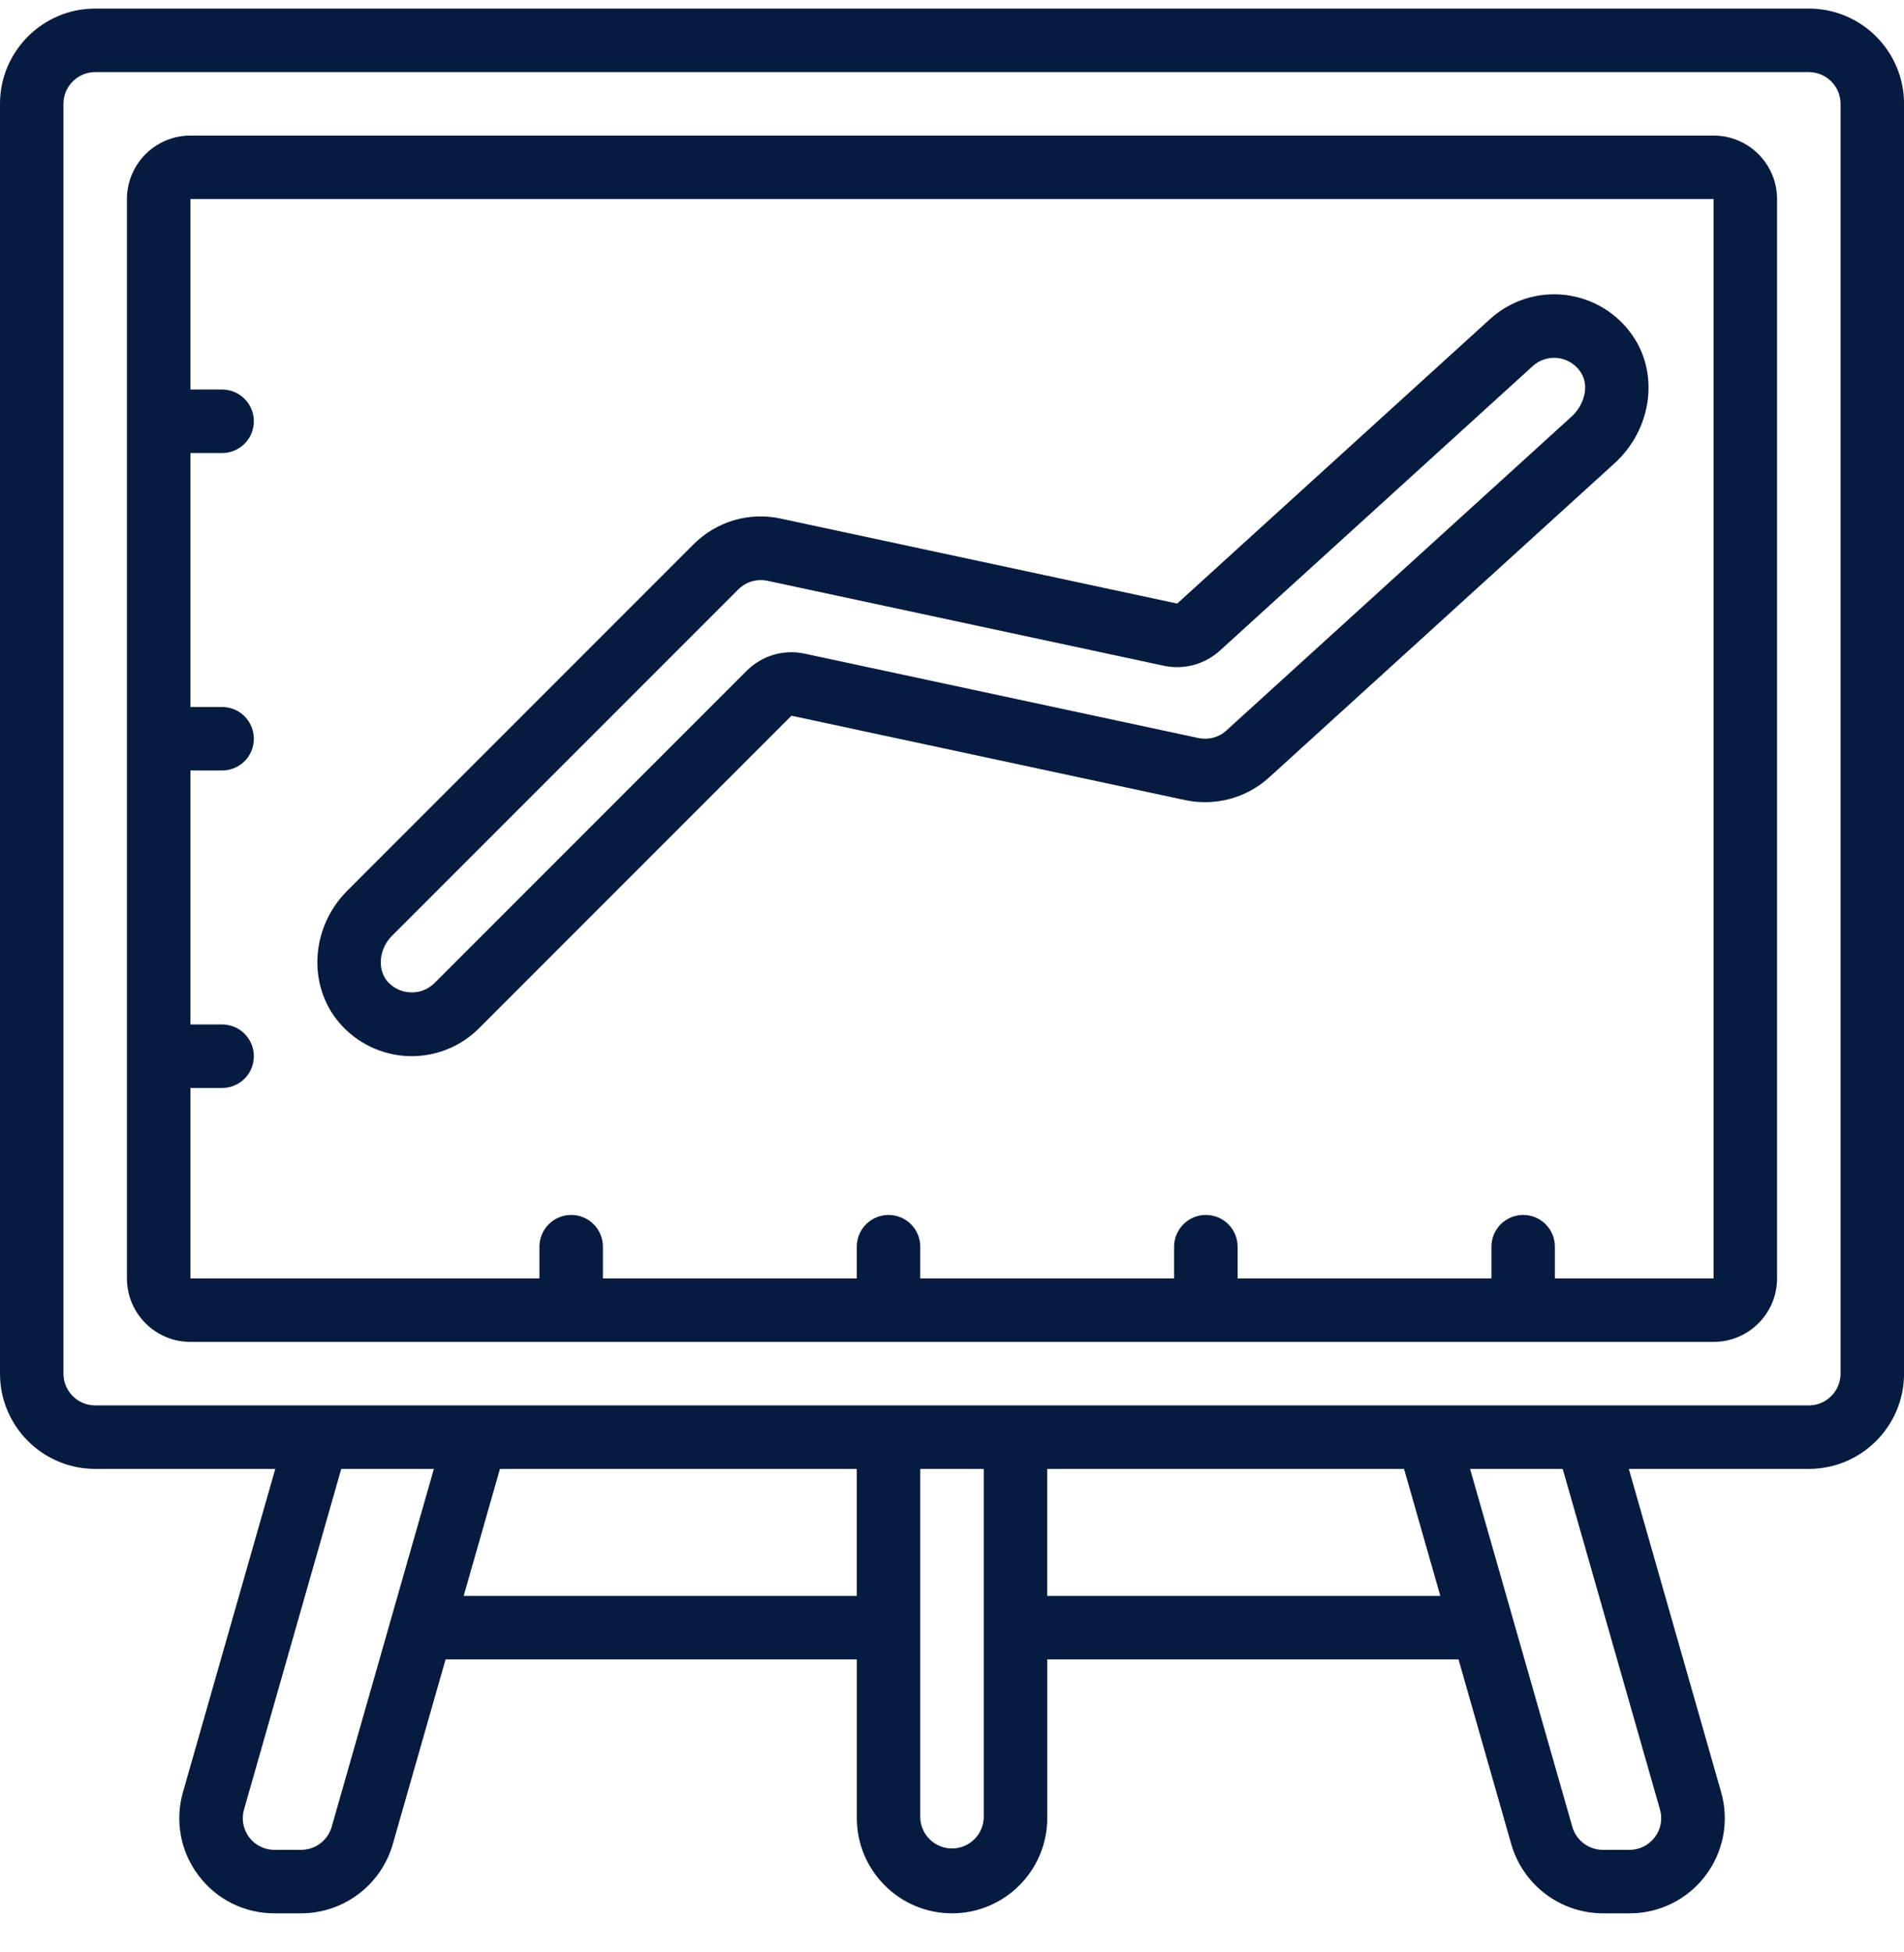
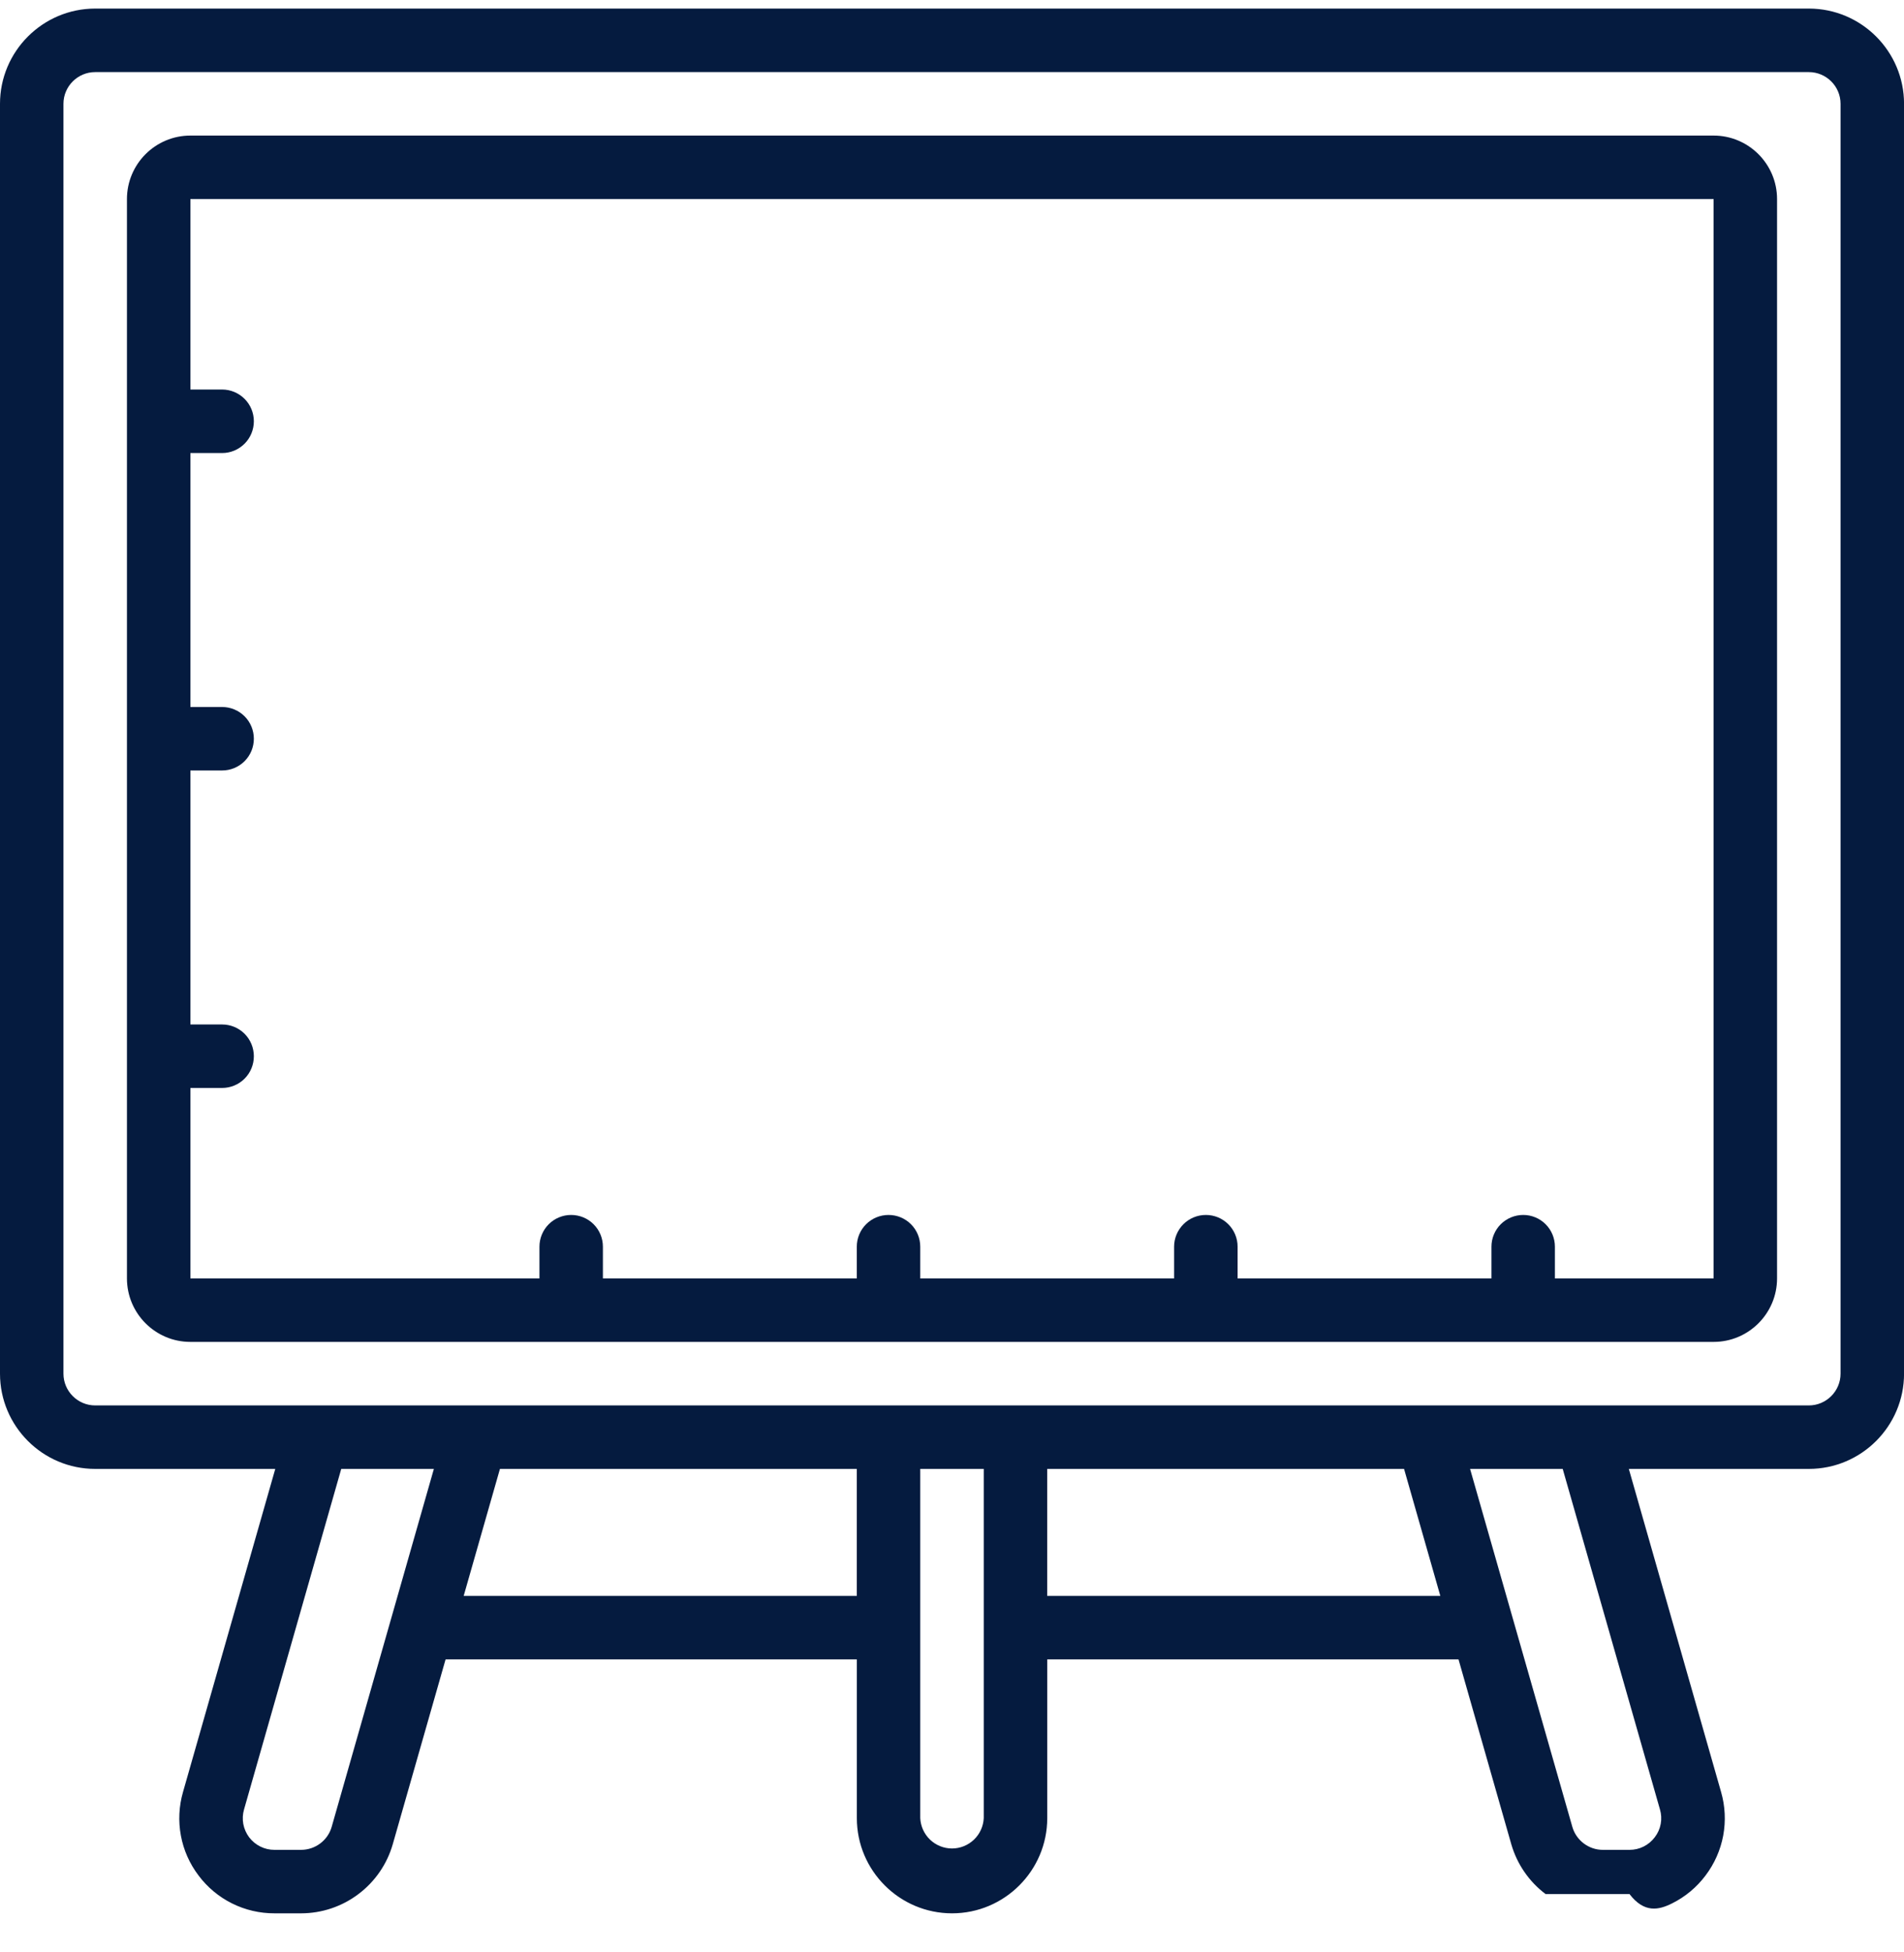
<svg xmlns="http://www.w3.org/2000/svg" width="40" height="41" viewBox="0 0 40 41" fill="none">
  <g clip-path="url(#clip0_433_252)">
-     <path d="M38 0.18H2C0.897 0.18 0 1.078 0 2.18V28.847C0 29.95 0.897 30.847 2 30.847H5.783L3.845 37.631C3.759 37.928 3.743 38.242 3.8 38.547C3.856 38.851 3.983 39.138 4.171 39.385C4.356 39.633 4.598 39.834 4.875 39.972C5.152 40.11 5.458 40.181 5.768 40.18H6.328C6.762 40.179 7.185 40.037 7.531 39.775C7.878 39.514 8.131 39.147 8.251 38.73L9.361 34.847H18.001V38.18C18.001 39.283 18.898 40.18 20.001 40.18C21.103 40.18 22.001 39.283 22.001 38.18V34.847H30.641L31.75 38.73C31.871 39.147 32.123 39.514 32.47 39.775C32.817 40.037 33.239 40.179 33.673 40.18H34.233C34.543 40.181 34.849 40.11 35.126 39.972C35.404 39.834 35.645 39.633 35.831 39.385C36.018 39.138 36.145 38.851 36.202 38.547C36.258 38.242 36.243 37.928 36.157 37.631L34.219 30.847H38.001C39.104 30.847 40.001 29.95 40.001 28.847V2.18C40.001 1.078 39.104 0.18 38.001 0.18H38ZM6.968 38.364C6.928 38.503 6.844 38.625 6.728 38.712C6.613 38.799 6.472 38.846 6.327 38.847H5.767C5.664 38.847 5.562 38.824 5.47 38.778C5.377 38.732 5.296 38.665 5.234 38.583C5.172 38.5 5.13 38.404 5.111 38.303C5.093 38.201 5.098 38.097 5.127 37.998L7.169 30.847H9.115L6.968 38.364ZM9.741 33.514L10.503 30.847H18V33.514H9.741ZM20.667 38.18C20.659 38.352 20.585 38.514 20.461 38.633C20.337 38.751 20.172 38.818 20 38.818C19.828 38.818 19.663 38.751 19.539 38.633C19.415 38.514 19.341 38.352 19.333 38.18V30.847H20.667V38.18ZM22 33.514V30.847H29.497L30.259 33.514H22ZM34.873 37.998C34.902 38.096 34.908 38.201 34.889 38.302C34.87 38.404 34.828 38.499 34.765 38.581C34.703 38.664 34.623 38.731 34.531 38.777C34.438 38.824 34.336 38.847 34.233 38.847H33.673C33.377 38.847 33.113 38.648 33.032 38.363L30.884 30.847H32.83L34.873 37.998H34.873ZM38.667 28.847C38.667 29.214 38.368 29.514 38 29.514H2C1.632 29.514 1.333 29.214 1.333 28.847V2.18C1.333 1.813 1.632 1.514 2 1.514H38C38.368 1.514 38.667 1.813 38.667 2.18V28.847Z" fill="#051B3F" />
+     <path d="M38 0.18H2C0.897 0.18 0 1.078 0 2.18V28.847C0 29.95 0.897 30.847 2 30.847H5.783L3.845 37.631C3.759 37.928 3.743 38.242 3.8 38.547C3.856 38.851 3.983 39.138 4.171 39.385C4.356 39.633 4.598 39.834 4.875 39.972C5.152 40.11 5.458 40.181 5.768 40.18H6.328C6.762 40.179 7.185 40.037 7.531 39.775C7.878 39.514 8.131 39.147 8.251 38.73L9.361 34.847H18.001V38.18C18.001 39.283 18.898 40.18 20.001 40.18C21.103 40.18 22.001 39.283 22.001 38.18V34.847H30.641L31.75 38.73C31.871 39.147 32.123 39.514 32.47 39.775H34.233C34.543 40.181 34.849 40.11 35.126 39.972C35.404 39.834 35.645 39.633 35.831 39.385C36.018 39.138 36.145 38.851 36.202 38.547C36.258 38.242 36.243 37.928 36.157 37.631L34.219 30.847H38.001C39.104 30.847 40.001 29.95 40.001 28.847V2.18C40.001 1.078 39.104 0.18 38.001 0.18H38ZM6.968 38.364C6.928 38.503 6.844 38.625 6.728 38.712C6.613 38.799 6.472 38.846 6.327 38.847H5.767C5.664 38.847 5.562 38.824 5.47 38.778C5.377 38.732 5.296 38.665 5.234 38.583C5.172 38.5 5.13 38.404 5.111 38.303C5.093 38.201 5.098 38.097 5.127 37.998L7.169 30.847H9.115L6.968 38.364ZM9.741 33.514L10.503 30.847H18V33.514H9.741ZM20.667 38.18C20.659 38.352 20.585 38.514 20.461 38.633C20.337 38.751 20.172 38.818 20 38.818C19.828 38.818 19.663 38.751 19.539 38.633C19.415 38.514 19.341 38.352 19.333 38.18V30.847H20.667V38.18ZM22 33.514V30.847H29.497L30.259 33.514H22ZM34.873 37.998C34.902 38.096 34.908 38.201 34.889 38.302C34.87 38.404 34.828 38.499 34.765 38.581C34.703 38.664 34.623 38.731 34.531 38.777C34.438 38.824 34.336 38.847 34.233 38.847H33.673C33.377 38.847 33.113 38.648 33.032 38.363L30.884 30.847H32.83L34.873 37.998H34.873ZM38.667 28.847C38.667 29.214 38.368 29.514 38 29.514H2C1.632 29.514 1.333 29.214 1.333 28.847V2.18C1.333 1.813 1.632 1.514 2 1.514H38C38.368 1.514 38.667 1.813 38.667 2.18V28.847Z" fill="#051B3F" />
    <path d="M36 2.847H4C3.264 2.847 2.667 3.445 2.667 4.18V26.847C2.667 27.582 3.264 28.18 4 28.18H36C36.735 28.18 37.333 27.582 37.333 26.847V4.18C37.333 3.445 36.735 2.847 36 2.847ZM32.666 26.847V26.18C32.666 26.003 32.596 25.834 32.471 25.709C32.346 25.584 32.177 25.514 32 25.514C31.823 25.514 31.654 25.584 31.528 25.709C31.403 25.834 31.333 26.003 31.333 26.18V26.847H26V26.18C26 26.003 25.93 25.834 25.805 25.709C25.68 25.584 25.51 25.514 25.333 25.514C25.156 25.514 24.987 25.584 24.862 25.709C24.737 25.834 24.666 26.003 24.666 26.18V26.847H19.333V26.18C19.333 26.003 19.263 25.834 19.138 25.709C19.013 25.584 18.843 25.514 18.666 25.514C18.49 25.514 18.32 25.584 18.195 25.709C18.07 25.834 18 26.003 18 26.18V26.847H12.666V26.18C12.666 26.003 12.596 25.834 12.471 25.709C12.346 25.584 12.177 25.514 12 25.514C11.823 25.514 11.653 25.584 11.528 25.709C11.403 25.834 11.333 26.003 11.333 26.18V26.847H4V22.847H4.667C4.843 22.847 5.013 22.777 5.138 22.652C5.263 22.527 5.333 22.357 5.333 22.18C5.333 22.003 5.263 21.834 5.138 21.709C5.013 21.584 4.843 21.514 4.667 21.514H4V16.18H4.667C4.843 16.18 5.013 16.11 5.138 15.985C5.263 15.86 5.333 15.69 5.333 15.514C5.333 15.337 5.263 15.167 5.138 15.042C5.013 14.917 4.843 14.847 4.667 14.847H4V9.514H4.667C4.843 9.514 5.013 9.443 5.138 9.318C5.263 9.193 5.333 9.024 5.333 8.847C5.333 8.67 5.263 8.501 5.138 8.376C5.013 8.251 4.843 8.18 4.667 8.18H4V4.18H36V26.847H32.666Z" fill="#051B3F" />
-     <path d="M32.887 6.194C32.602 6.16 32.313 6.188 32.04 6.275C31.767 6.363 31.516 6.507 31.304 6.7L24.731 12.675L16.404 10.891C16.077 10.819 15.738 10.831 15.417 10.926C15.096 11.021 14.805 11.195 14.569 11.432L7.293 18.708C6.527 19.475 6.455 20.692 7.129 21.479C7.309 21.689 7.529 21.859 7.777 21.979C8.026 22.099 8.296 22.167 8.572 22.178C8.847 22.189 9.122 22.142 9.379 22.042C9.636 21.941 9.869 21.789 10.064 21.593L16.627 15.03L24.897 16.802C25.208 16.868 25.53 16.86 25.837 16.777C26.144 16.695 26.427 16.54 26.662 16.326L33.919 9.729C34.694 9.023 34.861 7.876 34.308 7.062C34.147 6.824 33.937 6.623 33.692 6.473C33.446 6.324 33.172 6.229 32.887 6.194ZM33.021 8.744L25.765 15.34C25.687 15.412 25.593 15.463 25.49 15.491C25.388 15.518 25.28 15.521 25.177 15.499L16.906 13.727C16.689 13.68 16.463 13.688 16.249 13.751C16.036 13.815 15.842 13.93 15.685 14.088L9.121 20.652C9.054 20.715 8.976 20.764 8.891 20.797C8.805 20.829 8.714 20.843 8.622 20.84C8.531 20.836 8.441 20.814 8.358 20.775C8.276 20.736 8.202 20.68 8.141 20.612C7.92 20.355 7.963 19.924 8.235 19.652L15.512 12.376C15.591 12.298 15.688 12.241 15.794 12.209C15.901 12.178 16.013 12.173 16.122 12.196L24.451 13.981C24.659 14.025 24.873 14.019 25.078 13.964C25.283 13.908 25.471 13.805 25.628 13.663L32.2 7.688C32.271 7.623 32.355 7.575 32.447 7.546C32.539 7.516 32.635 7.507 32.731 7.519C32.826 7.531 32.918 7.563 33 7.614C33.082 7.664 33.151 7.732 33.205 7.812C33.406 8.108 33.269 8.518 33.021 8.744Z" fill="#051B3F" />
  </g>
  <defs>
    <clipPath id="clip0_433_252">
      <rect width="40" height="40" fill="white" transform="translate(0 0.18)" />
    </clipPath>
  </defs>
</svg>